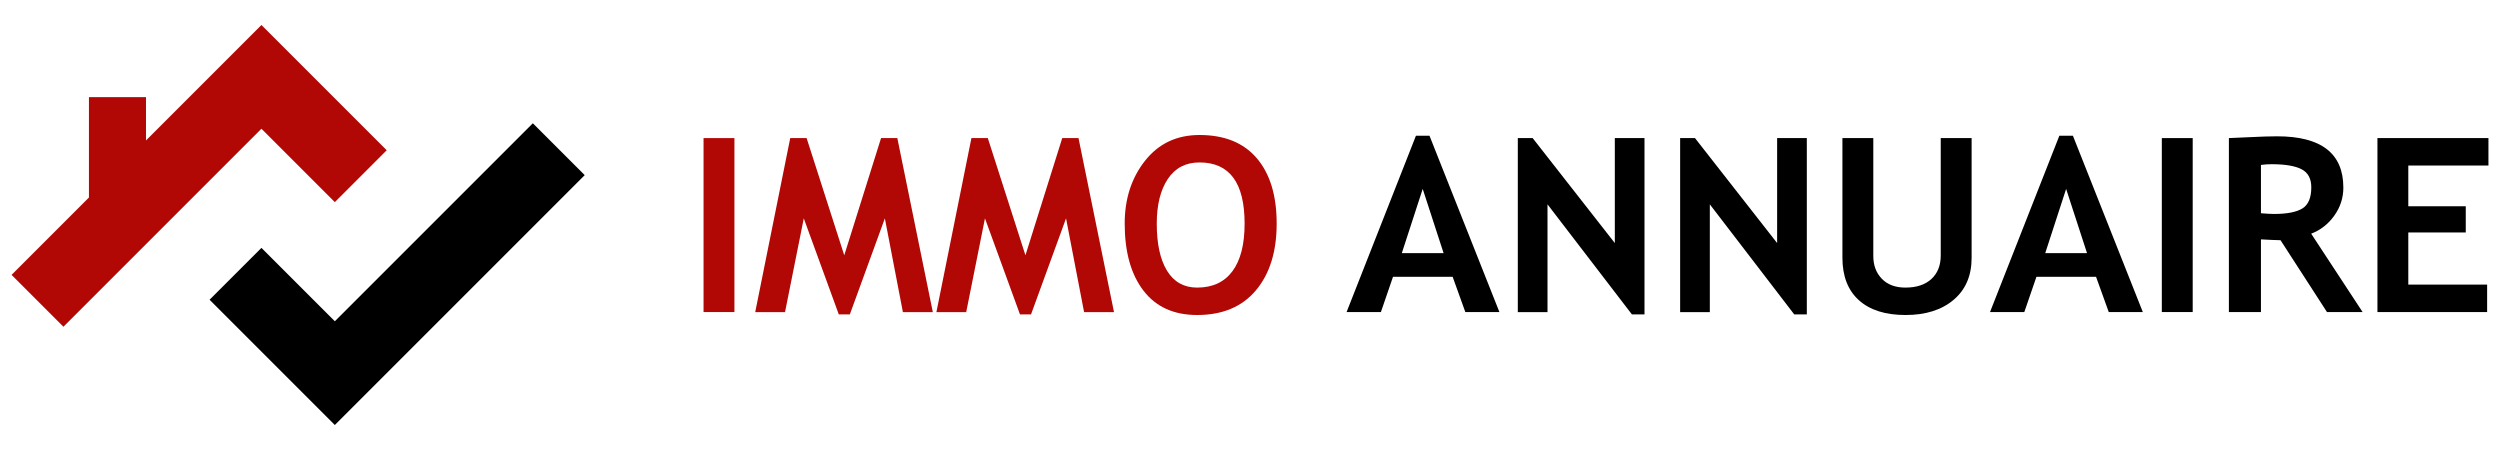
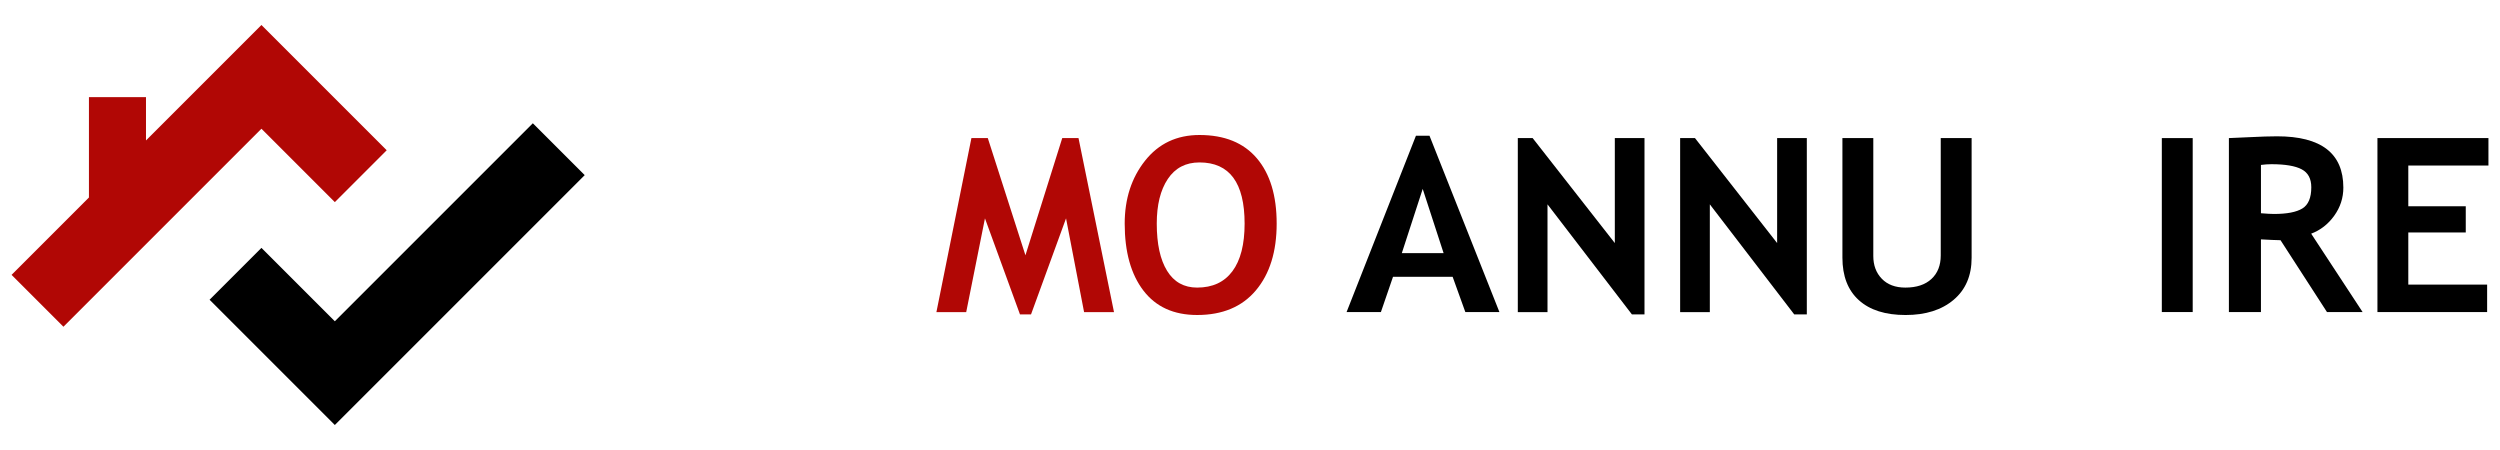
<svg xmlns="http://www.w3.org/2000/svg" version="1.1" id="Calque_1" x="0px" y="0px" width="250px" height="45px" viewBox="0 0 250 45" enable-background="new 0 0 250 45" xml:space="preserve">
  <g>
    <g>
-       <path fill="#B10705" d="M70.355,31.204V13.809h3.087v17.396H70.355z" />
-       <path fill="#B10705" d="M93.283,31.216h-2.992l-1.805-9.38l-3.502,9.605h-1.104l-3.502-9.605l-1.876,9.38h-2.98l3.502-17.407    h1.638l3.764,11.721l3.681-11.721h1.626L93.283,31.216z" />
      <path fill="#B10705" d="M111.401,31.216h-2.992l-1.805-9.38l-3.502,9.605h-1.104l-3.502-9.605l-1.876,9.38h-2.98l3.502-17.407    h1.638l3.764,11.721l3.681-11.721h1.626L111.401,31.216z" />
      <path fill="#B10705" d="M112.47,22.359c0-2.479,0.679-4.574,2.036-6.288s3.172-2.571,5.443-2.571c2.502,0,4.414,0.776,5.734,2.327    c1.322,1.552,1.984,3.729,1.984,6.532c0,2.802-0.691,5.025-2.074,6.672c-1.381,1.646-3.34,2.469-5.881,2.469    c-2.335,0-4.126-0.814-5.373-2.445C113.093,27.425,112.47,25.192,112.47,22.359z M115.676,22.359c0,2.034,0.344,3.608,1.033,4.725    c0.688,1.116,1.69,1.675,3.004,1.675c1.543,0,2.721-0.547,3.531-1.639c0.813-1.093,1.217-2.68,1.217-4.761    c0-4.078-1.504-6.116-4.512-6.116c-1.376,0-2.433,0.552-3.169,1.656C116.043,19.003,115.676,20.49,115.676,22.359z" />
      <path d="M146.533,31.204l-1.27-3.526h-5.961l-1.211,3.526h-3.432l6.936-17.632h1.354l6.992,17.632H146.533z M142.271,18.891    l-2.09,6.424h4.18L142.271,18.891z" />
      <path d="M163.191,31.441l-8.441-11.007v10.781h-2.969V13.809h1.484l8.217,10.497V13.809h2.967v17.633H163.191z" />
      <path d="M179.424,31.441l-8.441-11.007v10.781h-2.969V13.809h1.484l8.215,10.497V13.809h2.969v17.633H179.424z" />
      <path d="M184.242,13.809h3.088V25.6c0,0.935,0.285,1.694,0.855,2.28c0.568,0.585,1.354,0.879,2.35,0.879    c1.117,0,1.986-0.287,2.607-0.861s0.932-1.359,0.932-2.357V13.809h3.088v11.969c0,1.789-0.6,3.19-1.799,4.204    c-1.199,1.013-2.801,1.519-4.803,1.519c-2.02,0-3.576-0.493-4.672-1.482c-1.098-0.99-1.646-2.407-1.646-4.251V13.809z" />
-       <path d="M210.875,31.204l-1.271-3.526h-5.959l-1.213,3.526h-3.43l6.934-17.632h1.354l6.992,17.632H210.875z M206.613,18.891    l-2.09,6.424h4.18L206.613,18.891z" />
      <path d="M216.182,31.204V13.809h3.088v17.396H216.182z" />
      <path d="M232.697,31.204l-4.643-7.183c-0.467-0.009-1.121-0.036-1.959-0.084v7.267h-3.205V13.809c0.174,0,0.842-0.029,2.006-0.089    c1.164-0.059,2.102-0.089,2.814-0.089c4.416,0,6.625,1.71,6.625,5.129c0,1.029-0.305,1.967-0.914,2.815    c-0.609,0.847-1.379,1.444-2.303,1.793l5.141,7.836H232.697z M226.096,16.492v4.832c0.57,0.048,1.006,0.072,1.307,0.072    c1.289,0,2.234-0.183,2.83-0.547c0.6-0.364,0.896-1.072,0.896-2.125c0-0.854-0.318-1.452-0.961-1.793    c-0.641-0.34-1.65-0.511-3.027-0.511C226.809,16.421,226.459,16.445,226.096,16.492z" />
      <path d="M240.83,16.552v4.072h5.746v2.625h-5.746v5.212h7.883v2.743h-10.969V13.809h11.1v2.743H240.83z" />
    </g>
    <g id="roof">
      <polygon fill="#B10705" points="33.483,20.212 38.67,15.025 26.144,2.5 14.599,14.045 14.599,9.714 8.894,9.714 8.894,19.749     1.156,27.488 6.343,32.674 26.144,12.873   " />
      <polygon points="53.284,12.327 33.483,32.127 26.144,24.789 20.957,29.975 33.483,42.5 58.471,17.513   " />
    </g>
  </g>
</svg>